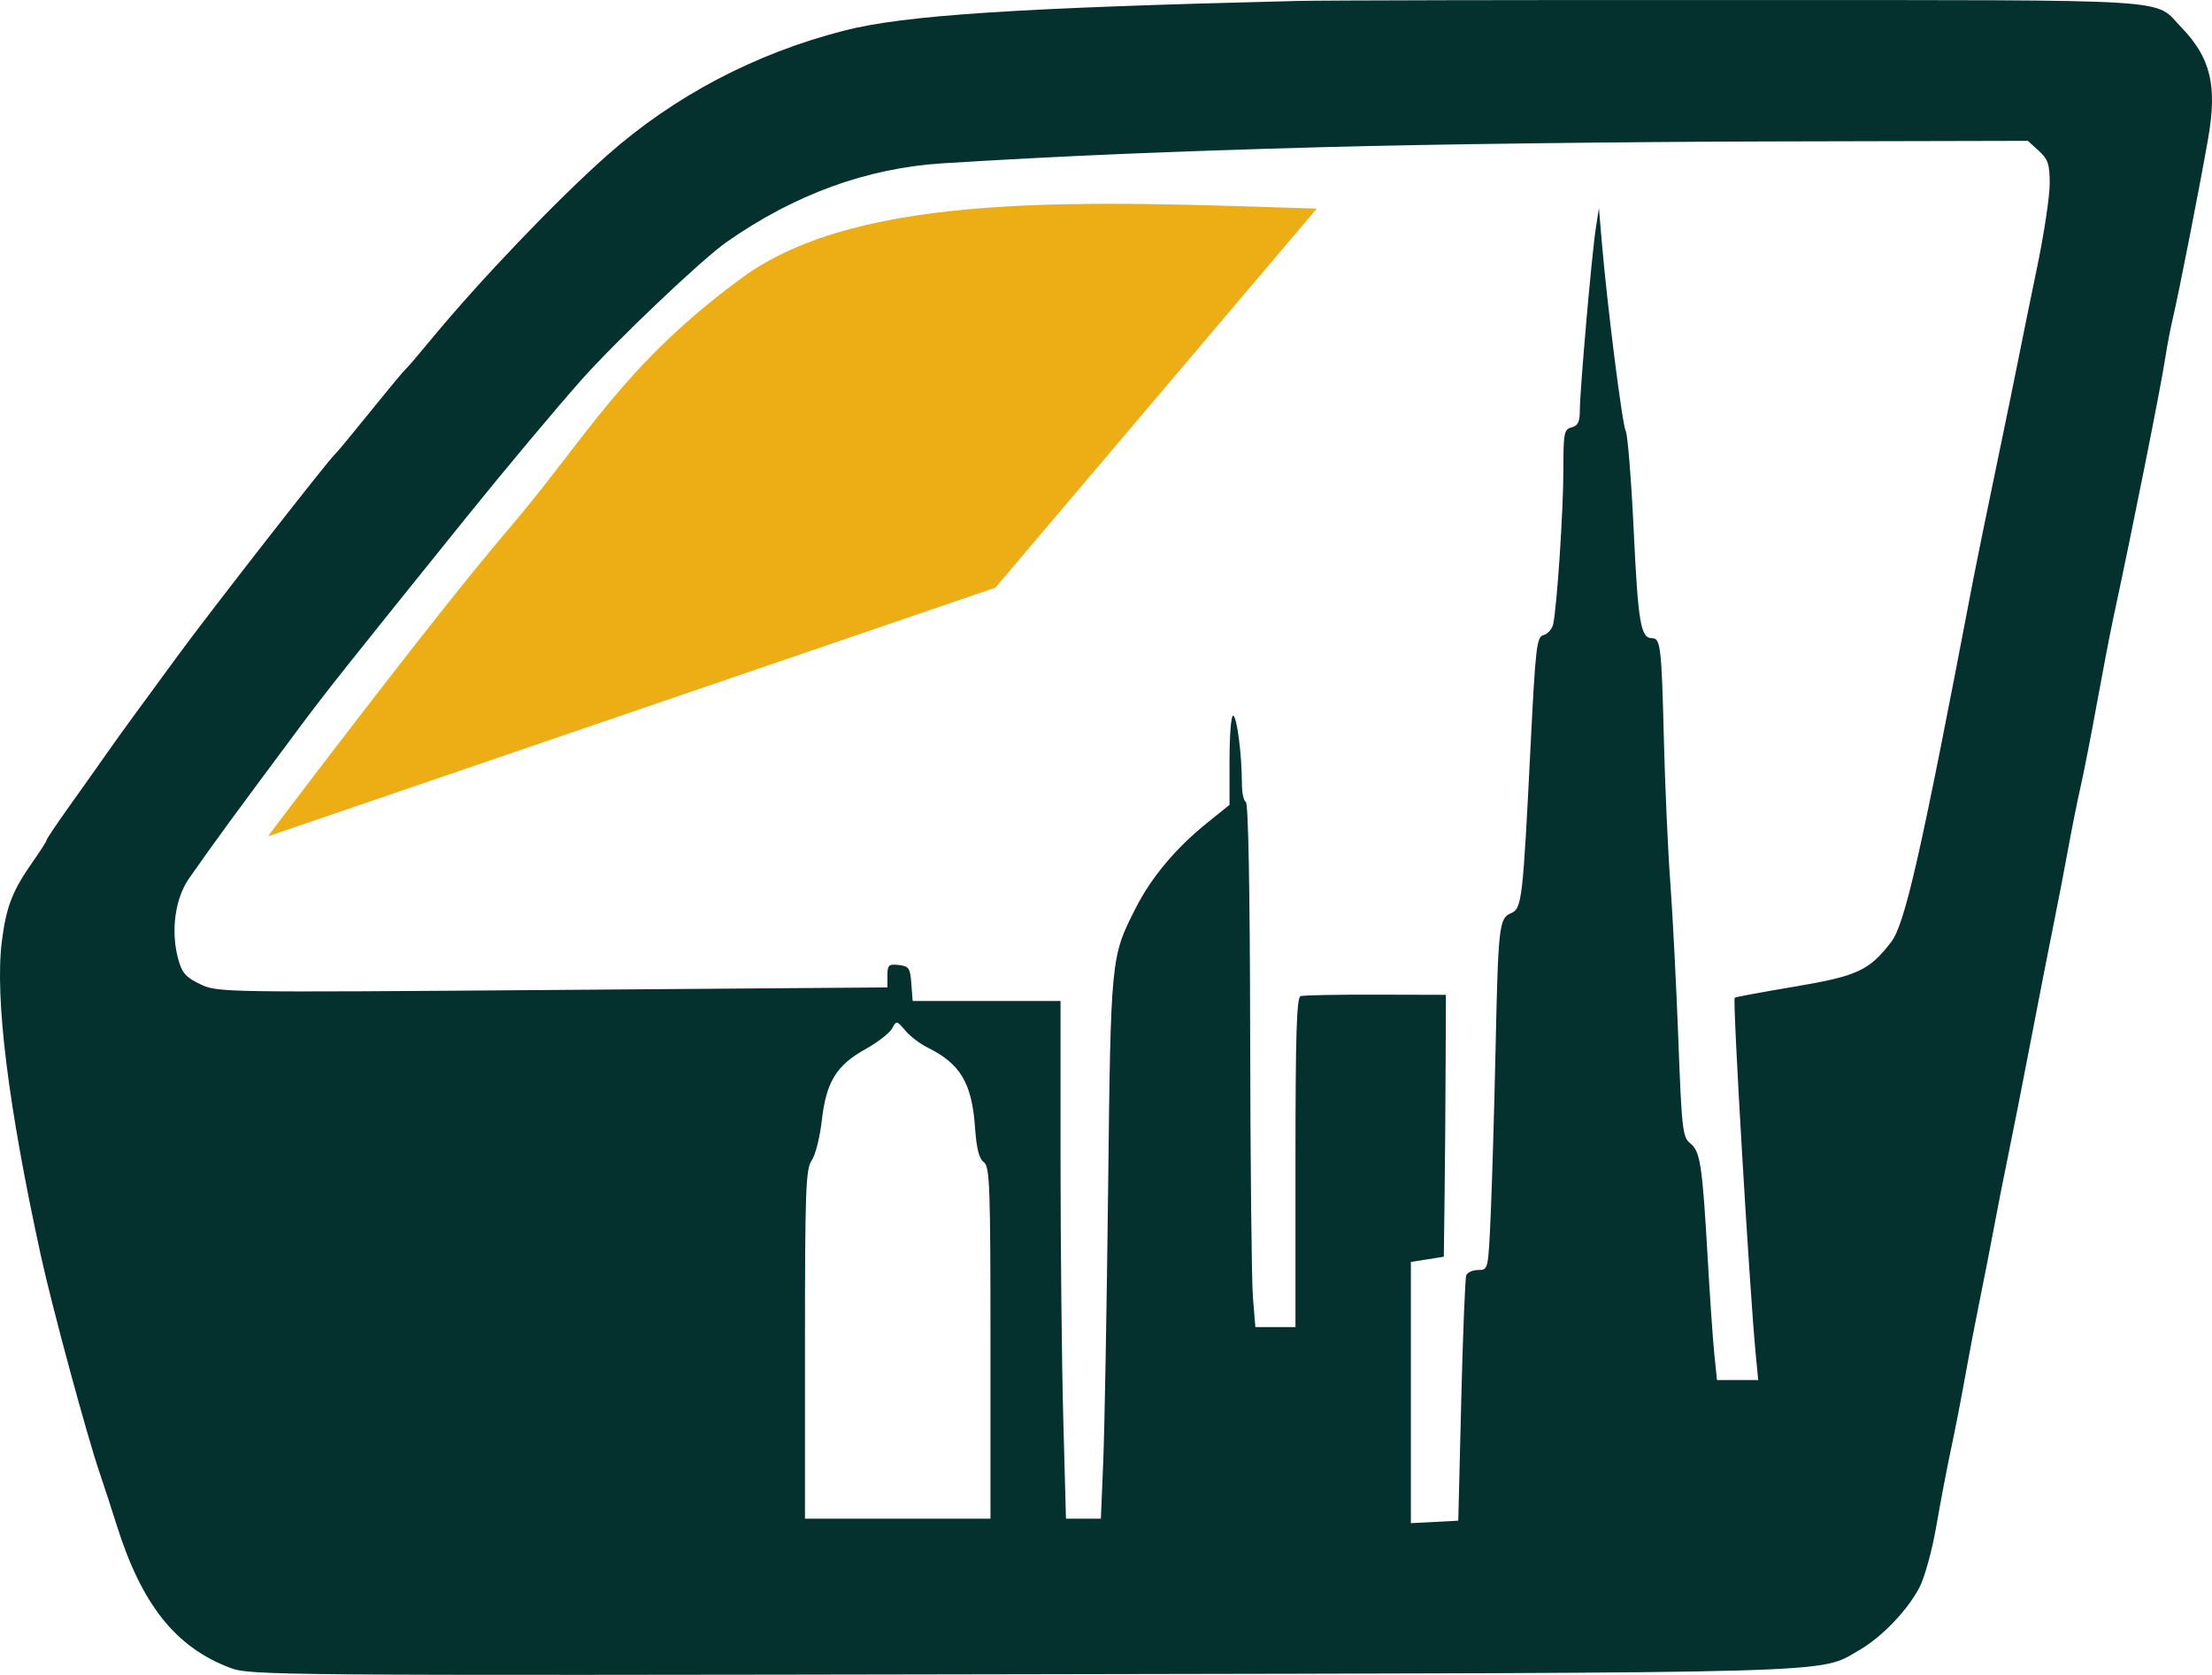
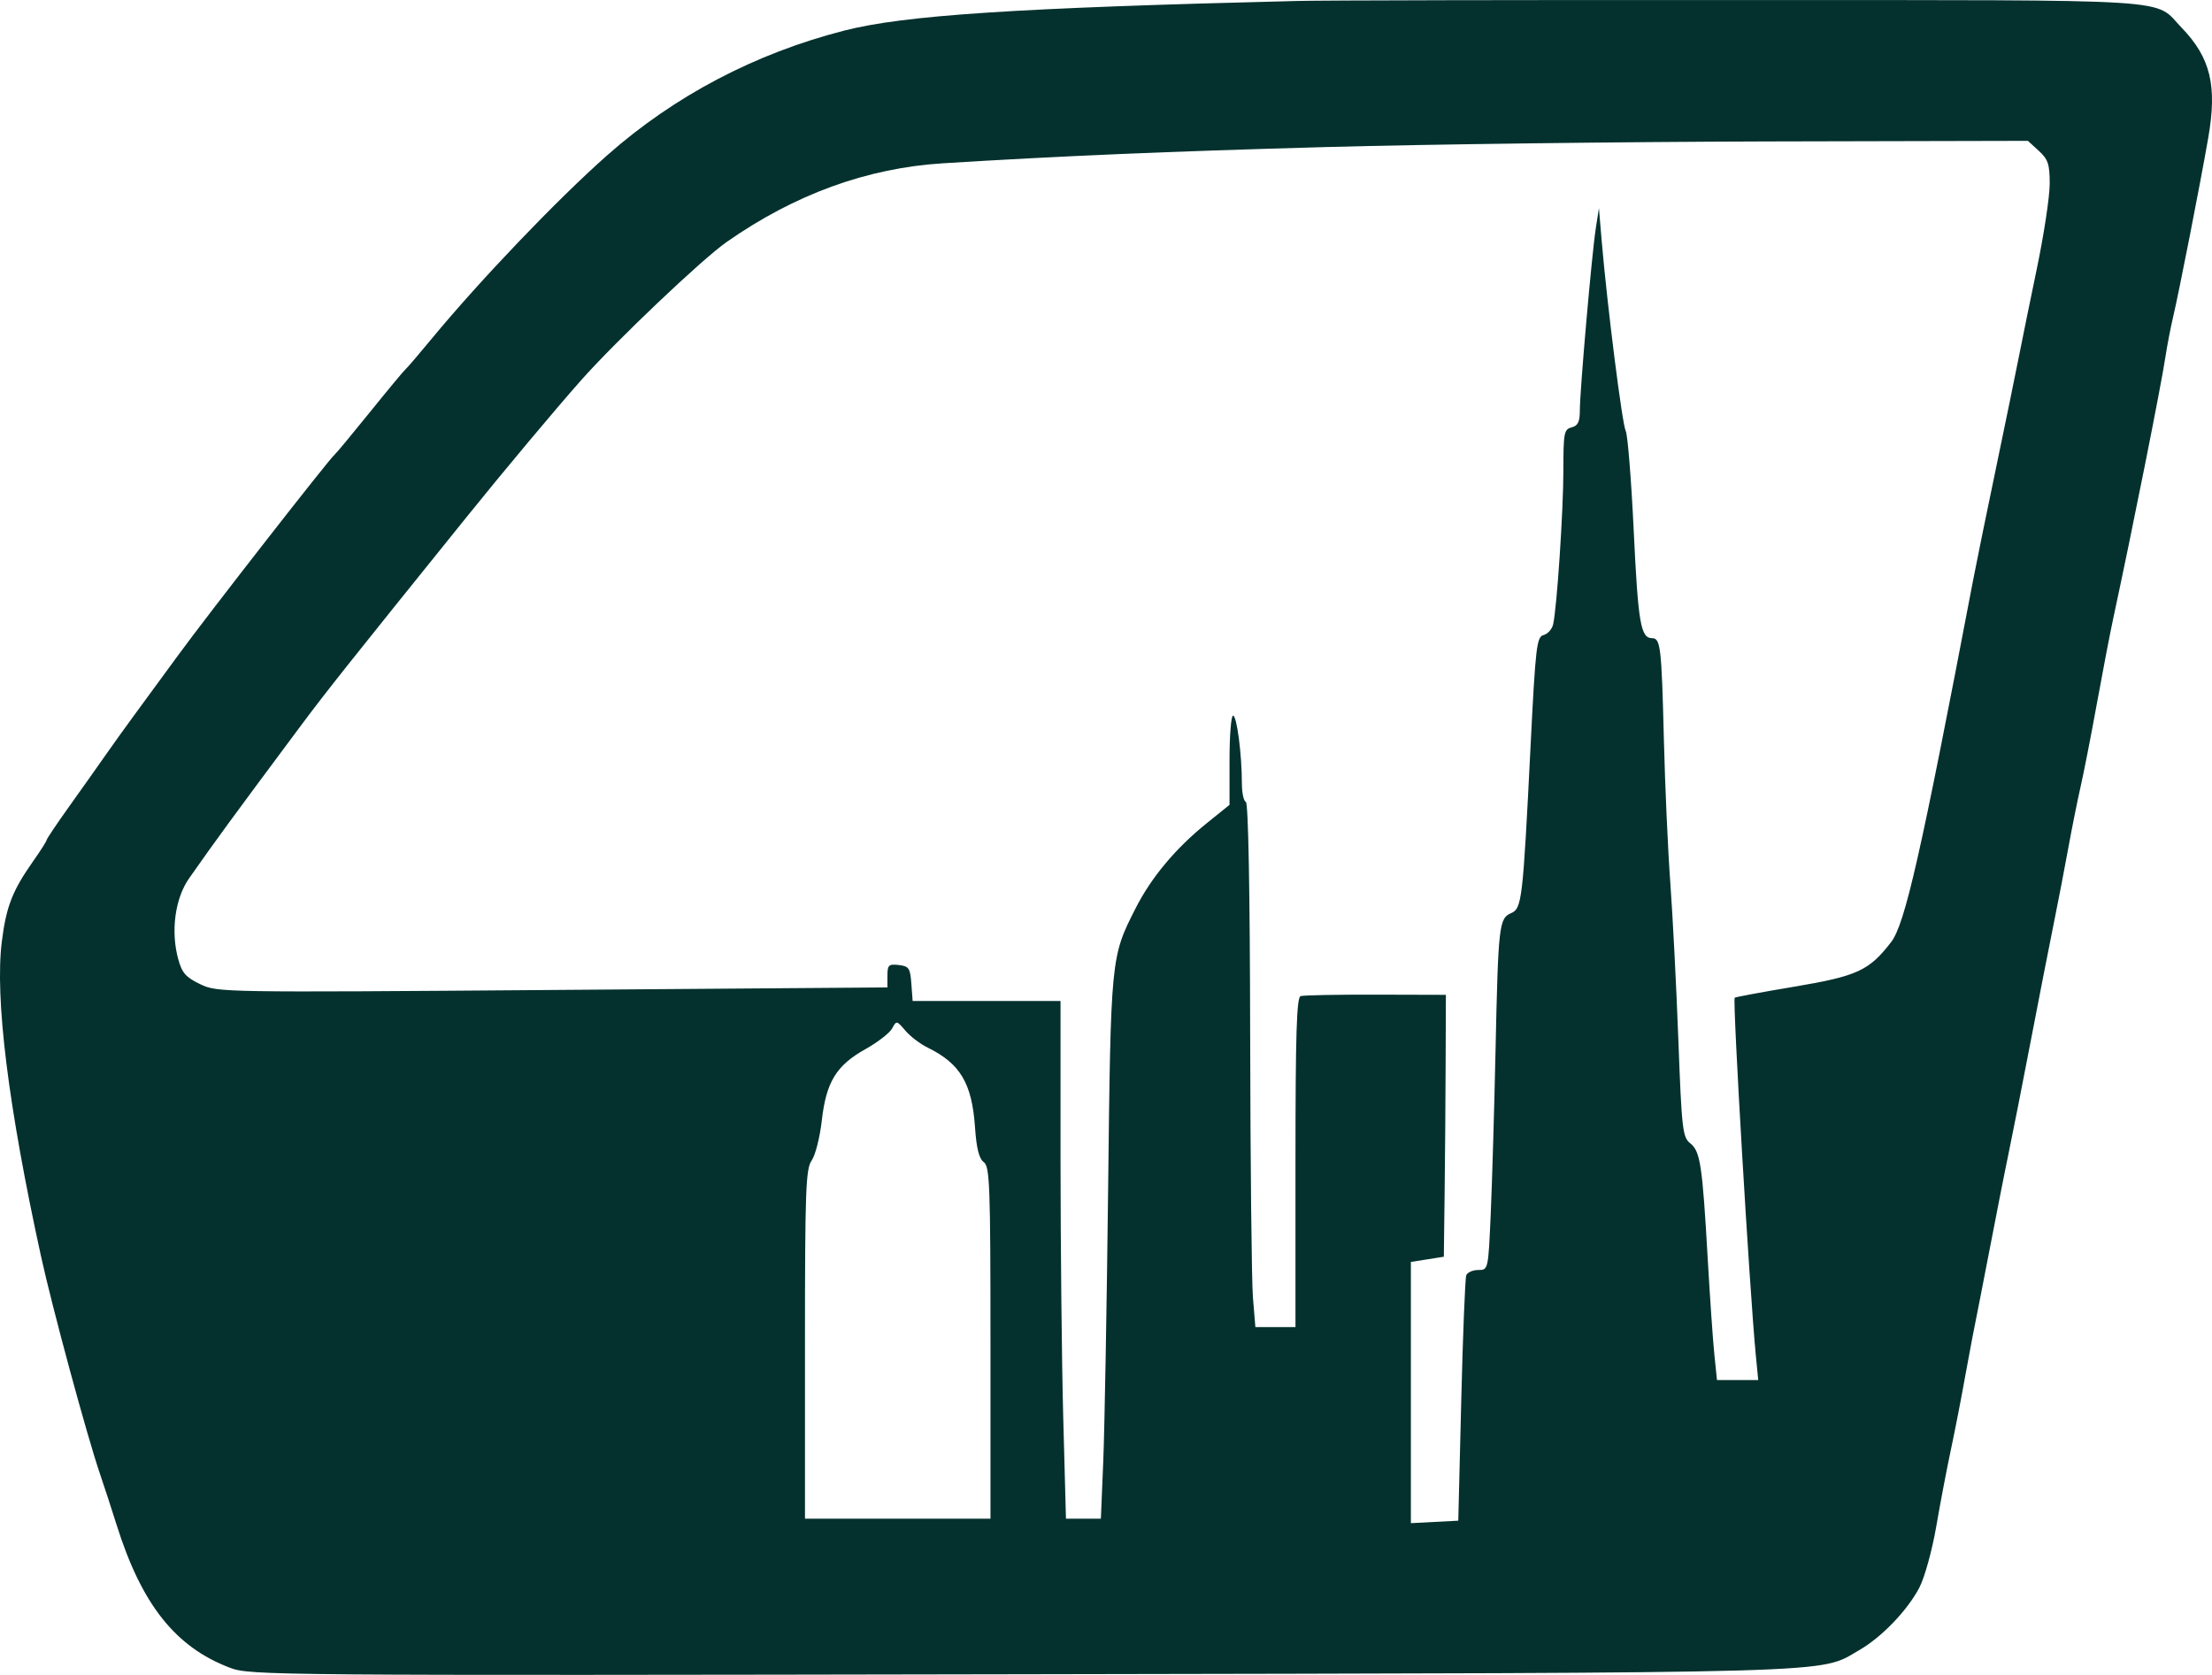
<svg xmlns="http://www.w3.org/2000/svg" width="70" height="53" viewBox="0 0 70 53" fill="none">
-   <path fill-rule="evenodd" clip-rule="evenodd" d="M41.061 0.03C32.161 0.248 28.617 0.48 26.713 0.969C23.893 1.692 21.335 3.038 19.21 4.918C17.635 6.311 15.198 8.859 13.666 10.713C13.256 11.21 12.883 11.645 12.837 11.681C12.791 11.716 12.285 12.325 11.712 13.035C11.139 13.745 10.633 14.354 10.587 14.389C10.426 14.515 6.613 19.401 5.649 20.719C5.111 21.454 4.465 22.336 4.214 22.677C3.963 23.019 3.566 23.572 3.332 23.907C3.098 24.242 2.585 24.966 2.191 25.517C1.798 26.068 1.475 26.548 1.475 26.583C1.475 26.618 1.282 26.922 1.045 27.258C0.392 28.187 0.197 28.688 0.058 29.792C-0.166 31.581 0.259 35 1.294 39.737C1.647 41.356 2.756 45.448 3.163 46.638C3.297 47.028 3.532 47.749 3.686 48.241C4.48 50.771 5.55 52.121 7.279 52.776C7.915 53.017 8.552 53.022 32.257 52.98C58.749 52.932 57.531 52.967 58.832 52.22C59.542 51.812 60.358 50.965 60.739 50.239C60.904 49.925 61.143 49.06 61.272 48.315C61.4 47.57 61.61 46.467 61.739 45.864C61.868 45.261 62.072 44.216 62.191 43.542C62.311 42.868 62.517 41.794 62.648 41.156C62.779 40.517 62.983 39.472 63.102 38.834C63.221 38.195 63.427 37.15 63.56 36.512C63.693 35.873 64.014 34.248 64.272 32.9C64.531 31.552 64.855 29.898 64.992 29.224C65.129 28.55 65.336 27.476 65.452 26.837C65.568 26.199 65.743 25.328 65.84 24.902C65.938 24.477 66.171 23.287 66.358 22.258C66.545 21.229 66.779 20.01 66.879 19.549C67.489 16.718 68.379 12.261 68.522 11.319C68.579 10.943 68.691 10.363 68.77 10.029C68.959 9.228 69.62 5.86 69.88 4.369C70.169 2.712 69.955 1.825 69.039 0.877C68.131 -0.062 69.223 0.007 55.147 0.001C48.189 -0.003 41.85 0.01 41.061 0.03ZM41.974 4.653C36.946 4.792 33.607 4.934 29.844 5.167C27.438 5.317 25.157 6.146 22.996 7.657C22.213 8.205 19.513 10.769 18.398 12.023C17.604 12.917 15.952 14.889 14.779 16.345C11.053 20.967 10.324 21.885 9.531 22.949C7.347 25.881 6.821 26.599 5.983 27.796C5.539 28.43 5.399 29.465 5.638 30.343C5.759 30.789 5.878 30.924 6.336 31.144C6.883 31.405 6.991 31.407 17.486 31.327L28.083 31.246V30.871C28.083 30.539 28.123 30.501 28.442 30.537C28.763 30.574 28.805 30.636 28.84 31.126L28.881 31.675H31.221H33.561L33.561 36.673C33.562 39.422 33.6 43.108 33.647 44.864L33.733 48.057H34.286H34.838L34.914 46.219C34.955 45.208 35.024 41.345 35.067 37.634C35.151 30.282 35.151 30.285 35.942 28.732C36.437 27.759 37.208 26.839 38.189 26.049L38.909 25.469V24.057C38.909 23.28 38.959 22.645 39.021 22.645C39.14 22.645 39.3 23.87 39.3 24.782C39.3 25.085 39.356 25.352 39.426 25.375C39.504 25.402 39.555 28.184 39.562 32.771C39.569 36.815 39.608 40.544 39.65 41.059L39.727 41.994H40.361H40.996V36.784C40.996 32.729 41.032 31.562 41.159 31.521C41.248 31.492 42.319 31.472 43.539 31.475L45.756 31.481L45.748 33.61C45.744 34.78 45.73 36.645 45.716 37.753L45.691 39.768L45.169 39.851L44.648 39.933V44.066V48.199L45.398 48.16L46.148 48.121L46.242 44.322C46.293 42.233 46.365 40.448 46.4 40.356C46.436 40.264 46.607 40.188 46.781 40.188C47.096 40.188 47.097 40.183 47.175 38.415C47.218 37.439 47.286 35.132 47.326 33.287C47.412 29.283 47.437 29.062 47.817 28.897C48.163 28.747 48.191 28.506 48.438 23.562C48.594 20.455 48.63 20.152 48.847 20.096C48.978 20.062 49.114 19.911 49.149 19.76C49.269 19.241 49.474 16.158 49.474 14.875C49.474 13.7 49.495 13.586 49.734 13.524C49.935 13.472 49.995 13.348 49.995 12.988C49.994 12.368 50.372 8.051 50.499 7.23L50.599 6.585L50.686 7.617C50.86 9.664 51.336 13.427 51.447 13.639C51.509 13.759 51.623 15.178 51.7 16.793C51.839 19.716 51.921 20.194 52.28 20.194C52.55 20.194 52.582 20.471 52.655 23.419C52.691 24.873 52.782 26.905 52.858 27.934C52.934 28.962 53.048 31.192 53.112 32.889C53.219 35.742 53.247 35.989 53.488 36.178C53.806 36.428 53.872 36.858 54.04 39.801C54.111 41.043 54.206 42.422 54.252 42.865L54.335 43.671H54.988H55.64L55.562 42.865C55.367 40.849 54.826 31.681 54.895 31.573C54.908 31.552 55.753 31.395 56.774 31.224C58.773 30.888 59.148 30.716 59.844 29.814C60.285 29.242 60.779 27.063 62.447 18.324C62.542 17.827 62.868 16.231 63.172 14.776C63.475 13.322 63.797 11.755 63.887 11.294C63.977 10.832 64.234 9.576 64.457 8.501C64.681 7.427 64.864 6.219 64.864 5.818C64.864 5.196 64.814 5.043 64.519 4.773L64.174 4.457L55.943 4.476C51.416 4.487 45.13 4.566 41.974 4.653ZM28.23 32.547C28.152 32.69 27.772 32.985 27.384 33.201C26.465 33.714 26.145 34.238 26.006 35.46C25.946 35.99 25.802 36.558 25.686 36.722C25.499 36.986 25.474 37.66 25.474 42.539V48.057H28.409H31.344V42.492C31.344 37.51 31.322 36.911 31.132 36.774C30.983 36.666 30.901 36.341 30.854 35.664C30.758 34.28 30.387 33.657 29.361 33.153C29.124 33.038 28.805 32.795 28.651 32.614C28.377 32.291 28.369 32.29 28.23 32.547Z" fill="#04312E" />
-   <path d="M31.499 18.597L41.672 6.601C34.418 6.373 27.26 6.019 23.477 8.793C19.695 11.566 18.537 13.889 16.108 16.726C13.679 19.564 8.478 26.466 8.478 26.466L31.499 18.597Z" fill="#EDAD15" />
+   <path fill-rule="evenodd" clip-rule="evenodd" d="M41.061 0.03C32.161 0.248 28.617 0.48 26.713 0.969C23.893 1.692 21.335 3.038 19.21 4.918C17.635 6.311 15.198 8.859 13.666 10.713C13.256 11.21 12.883 11.645 12.837 11.681C12.791 11.716 12.285 12.325 11.712 13.035C11.139 13.745 10.633 14.354 10.587 14.389C10.426 14.515 6.613 19.401 5.649 20.719C5.111 21.454 4.465 22.336 4.214 22.677C3.963 23.019 3.566 23.572 3.332 23.907C3.098 24.242 2.585 24.966 2.191 25.517C1.798 26.068 1.475 26.548 1.475 26.583C1.475 26.618 1.282 26.922 1.045 27.258C0.392 28.187 0.197 28.688 0.058 29.792C-0.166 31.581 0.259 35 1.294 39.737C1.647 41.356 2.756 45.448 3.163 46.638C3.297 47.028 3.532 47.749 3.686 48.241C4.48 50.771 5.55 52.121 7.279 52.776C7.915 53.017 8.552 53.022 32.257 52.98C58.749 52.932 57.531 52.967 58.832 52.22C59.542 51.812 60.358 50.965 60.739 50.239C60.904 49.925 61.143 49.06 61.272 48.315C61.4 47.57 61.61 46.467 61.739 45.864C61.868 45.261 62.072 44.216 62.191 43.542C62.311 42.868 62.517 41.794 62.648 41.156C63.221 38.195 63.427 37.15 63.56 36.512C63.693 35.873 64.014 34.248 64.272 32.9C64.531 31.552 64.855 29.898 64.992 29.224C65.129 28.55 65.336 27.476 65.452 26.837C65.568 26.199 65.743 25.328 65.84 24.902C65.938 24.477 66.171 23.287 66.358 22.258C66.545 21.229 66.779 20.01 66.879 19.549C67.489 16.718 68.379 12.261 68.522 11.319C68.579 10.943 68.691 10.363 68.77 10.029C68.959 9.228 69.62 5.86 69.88 4.369C70.169 2.712 69.955 1.825 69.039 0.877C68.131 -0.062 69.223 0.007 55.147 0.001C48.189 -0.003 41.85 0.01 41.061 0.03ZM41.974 4.653C36.946 4.792 33.607 4.934 29.844 5.167C27.438 5.317 25.157 6.146 22.996 7.657C22.213 8.205 19.513 10.769 18.398 12.023C17.604 12.917 15.952 14.889 14.779 16.345C11.053 20.967 10.324 21.885 9.531 22.949C7.347 25.881 6.821 26.599 5.983 27.796C5.539 28.43 5.399 29.465 5.638 30.343C5.759 30.789 5.878 30.924 6.336 31.144C6.883 31.405 6.991 31.407 17.486 31.327L28.083 31.246V30.871C28.083 30.539 28.123 30.501 28.442 30.537C28.763 30.574 28.805 30.636 28.84 31.126L28.881 31.675H31.221H33.561L33.561 36.673C33.562 39.422 33.6 43.108 33.647 44.864L33.733 48.057H34.286H34.838L34.914 46.219C34.955 45.208 35.024 41.345 35.067 37.634C35.151 30.282 35.151 30.285 35.942 28.732C36.437 27.759 37.208 26.839 38.189 26.049L38.909 25.469V24.057C38.909 23.28 38.959 22.645 39.021 22.645C39.14 22.645 39.3 23.87 39.3 24.782C39.3 25.085 39.356 25.352 39.426 25.375C39.504 25.402 39.555 28.184 39.562 32.771C39.569 36.815 39.608 40.544 39.65 41.059L39.727 41.994H40.361H40.996V36.784C40.996 32.729 41.032 31.562 41.159 31.521C41.248 31.492 42.319 31.472 43.539 31.475L45.756 31.481L45.748 33.61C45.744 34.78 45.73 36.645 45.716 37.753L45.691 39.768L45.169 39.851L44.648 39.933V44.066V48.199L45.398 48.16L46.148 48.121L46.242 44.322C46.293 42.233 46.365 40.448 46.4 40.356C46.436 40.264 46.607 40.188 46.781 40.188C47.096 40.188 47.097 40.183 47.175 38.415C47.218 37.439 47.286 35.132 47.326 33.287C47.412 29.283 47.437 29.062 47.817 28.897C48.163 28.747 48.191 28.506 48.438 23.562C48.594 20.455 48.63 20.152 48.847 20.096C48.978 20.062 49.114 19.911 49.149 19.76C49.269 19.241 49.474 16.158 49.474 14.875C49.474 13.7 49.495 13.586 49.734 13.524C49.935 13.472 49.995 13.348 49.995 12.988C49.994 12.368 50.372 8.051 50.499 7.23L50.599 6.585L50.686 7.617C50.86 9.664 51.336 13.427 51.447 13.639C51.509 13.759 51.623 15.178 51.7 16.793C51.839 19.716 51.921 20.194 52.28 20.194C52.55 20.194 52.582 20.471 52.655 23.419C52.691 24.873 52.782 26.905 52.858 27.934C52.934 28.962 53.048 31.192 53.112 32.889C53.219 35.742 53.247 35.989 53.488 36.178C53.806 36.428 53.872 36.858 54.04 39.801C54.111 41.043 54.206 42.422 54.252 42.865L54.335 43.671H54.988H55.64L55.562 42.865C55.367 40.849 54.826 31.681 54.895 31.573C54.908 31.552 55.753 31.395 56.774 31.224C58.773 30.888 59.148 30.716 59.844 29.814C60.285 29.242 60.779 27.063 62.447 18.324C62.542 17.827 62.868 16.231 63.172 14.776C63.475 13.322 63.797 11.755 63.887 11.294C63.977 10.832 64.234 9.576 64.457 8.501C64.681 7.427 64.864 6.219 64.864 5.818C64.864 5.196 64.814 5.043 64.519 4.773L64.174 4.457L55.943 4.476C51.416 4.487 45.13 4.566 41.974 4.653ZM28.23 32.547C28.152 32.69 27.772 32.985 27.384 33.201C26.465 33.714 26.145 34.238 26.006 35.46C25.946 35.99 25.802 36.558 25.686 36.722C25.499 36.986 25.474 37.66 25.474 42.539V48.057H28.409H31.344V42.492C31.344 37.51 31.322 36.911 31.132 36.774C30.983 36.666 30.901 36.341 30.854 35.664C30.758 34.28 30.387 33.657 29.361 33.153C29.124 33.038 28.805 32.795 28.651 32.614C28.377 32.291 28.369 32.29 28.23 32.547Z" fill="#04312E" />
</svg>